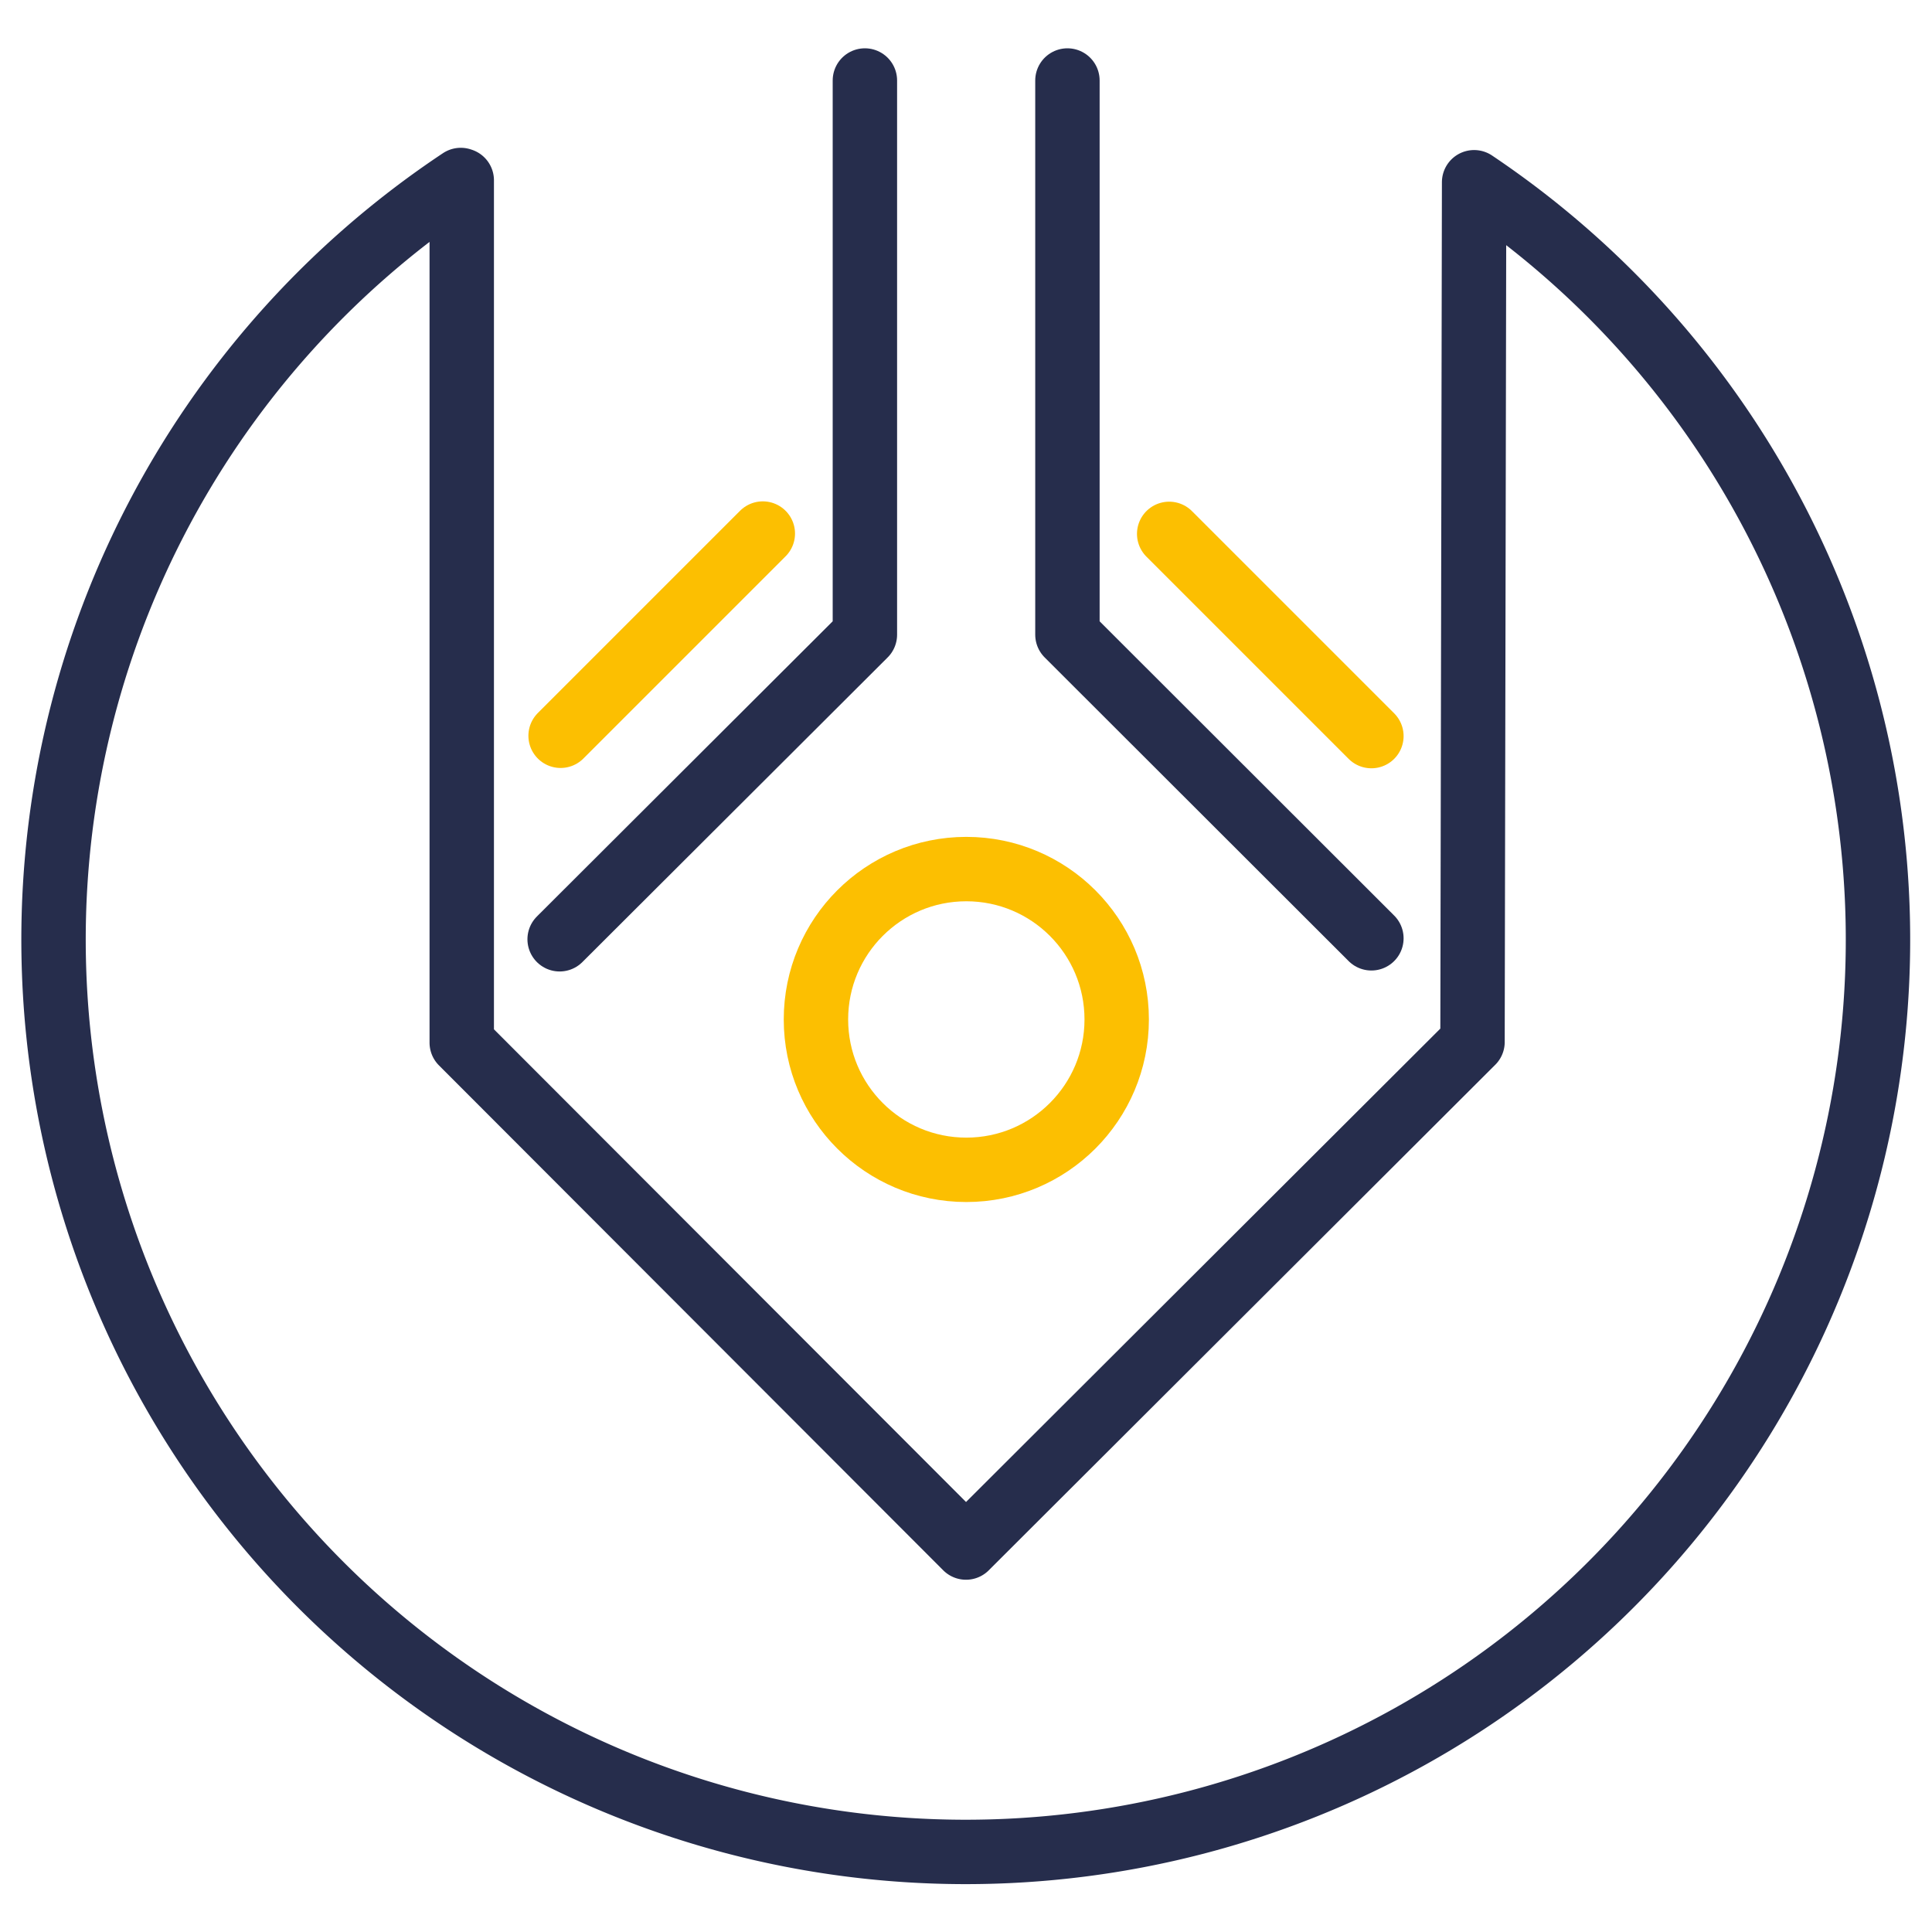
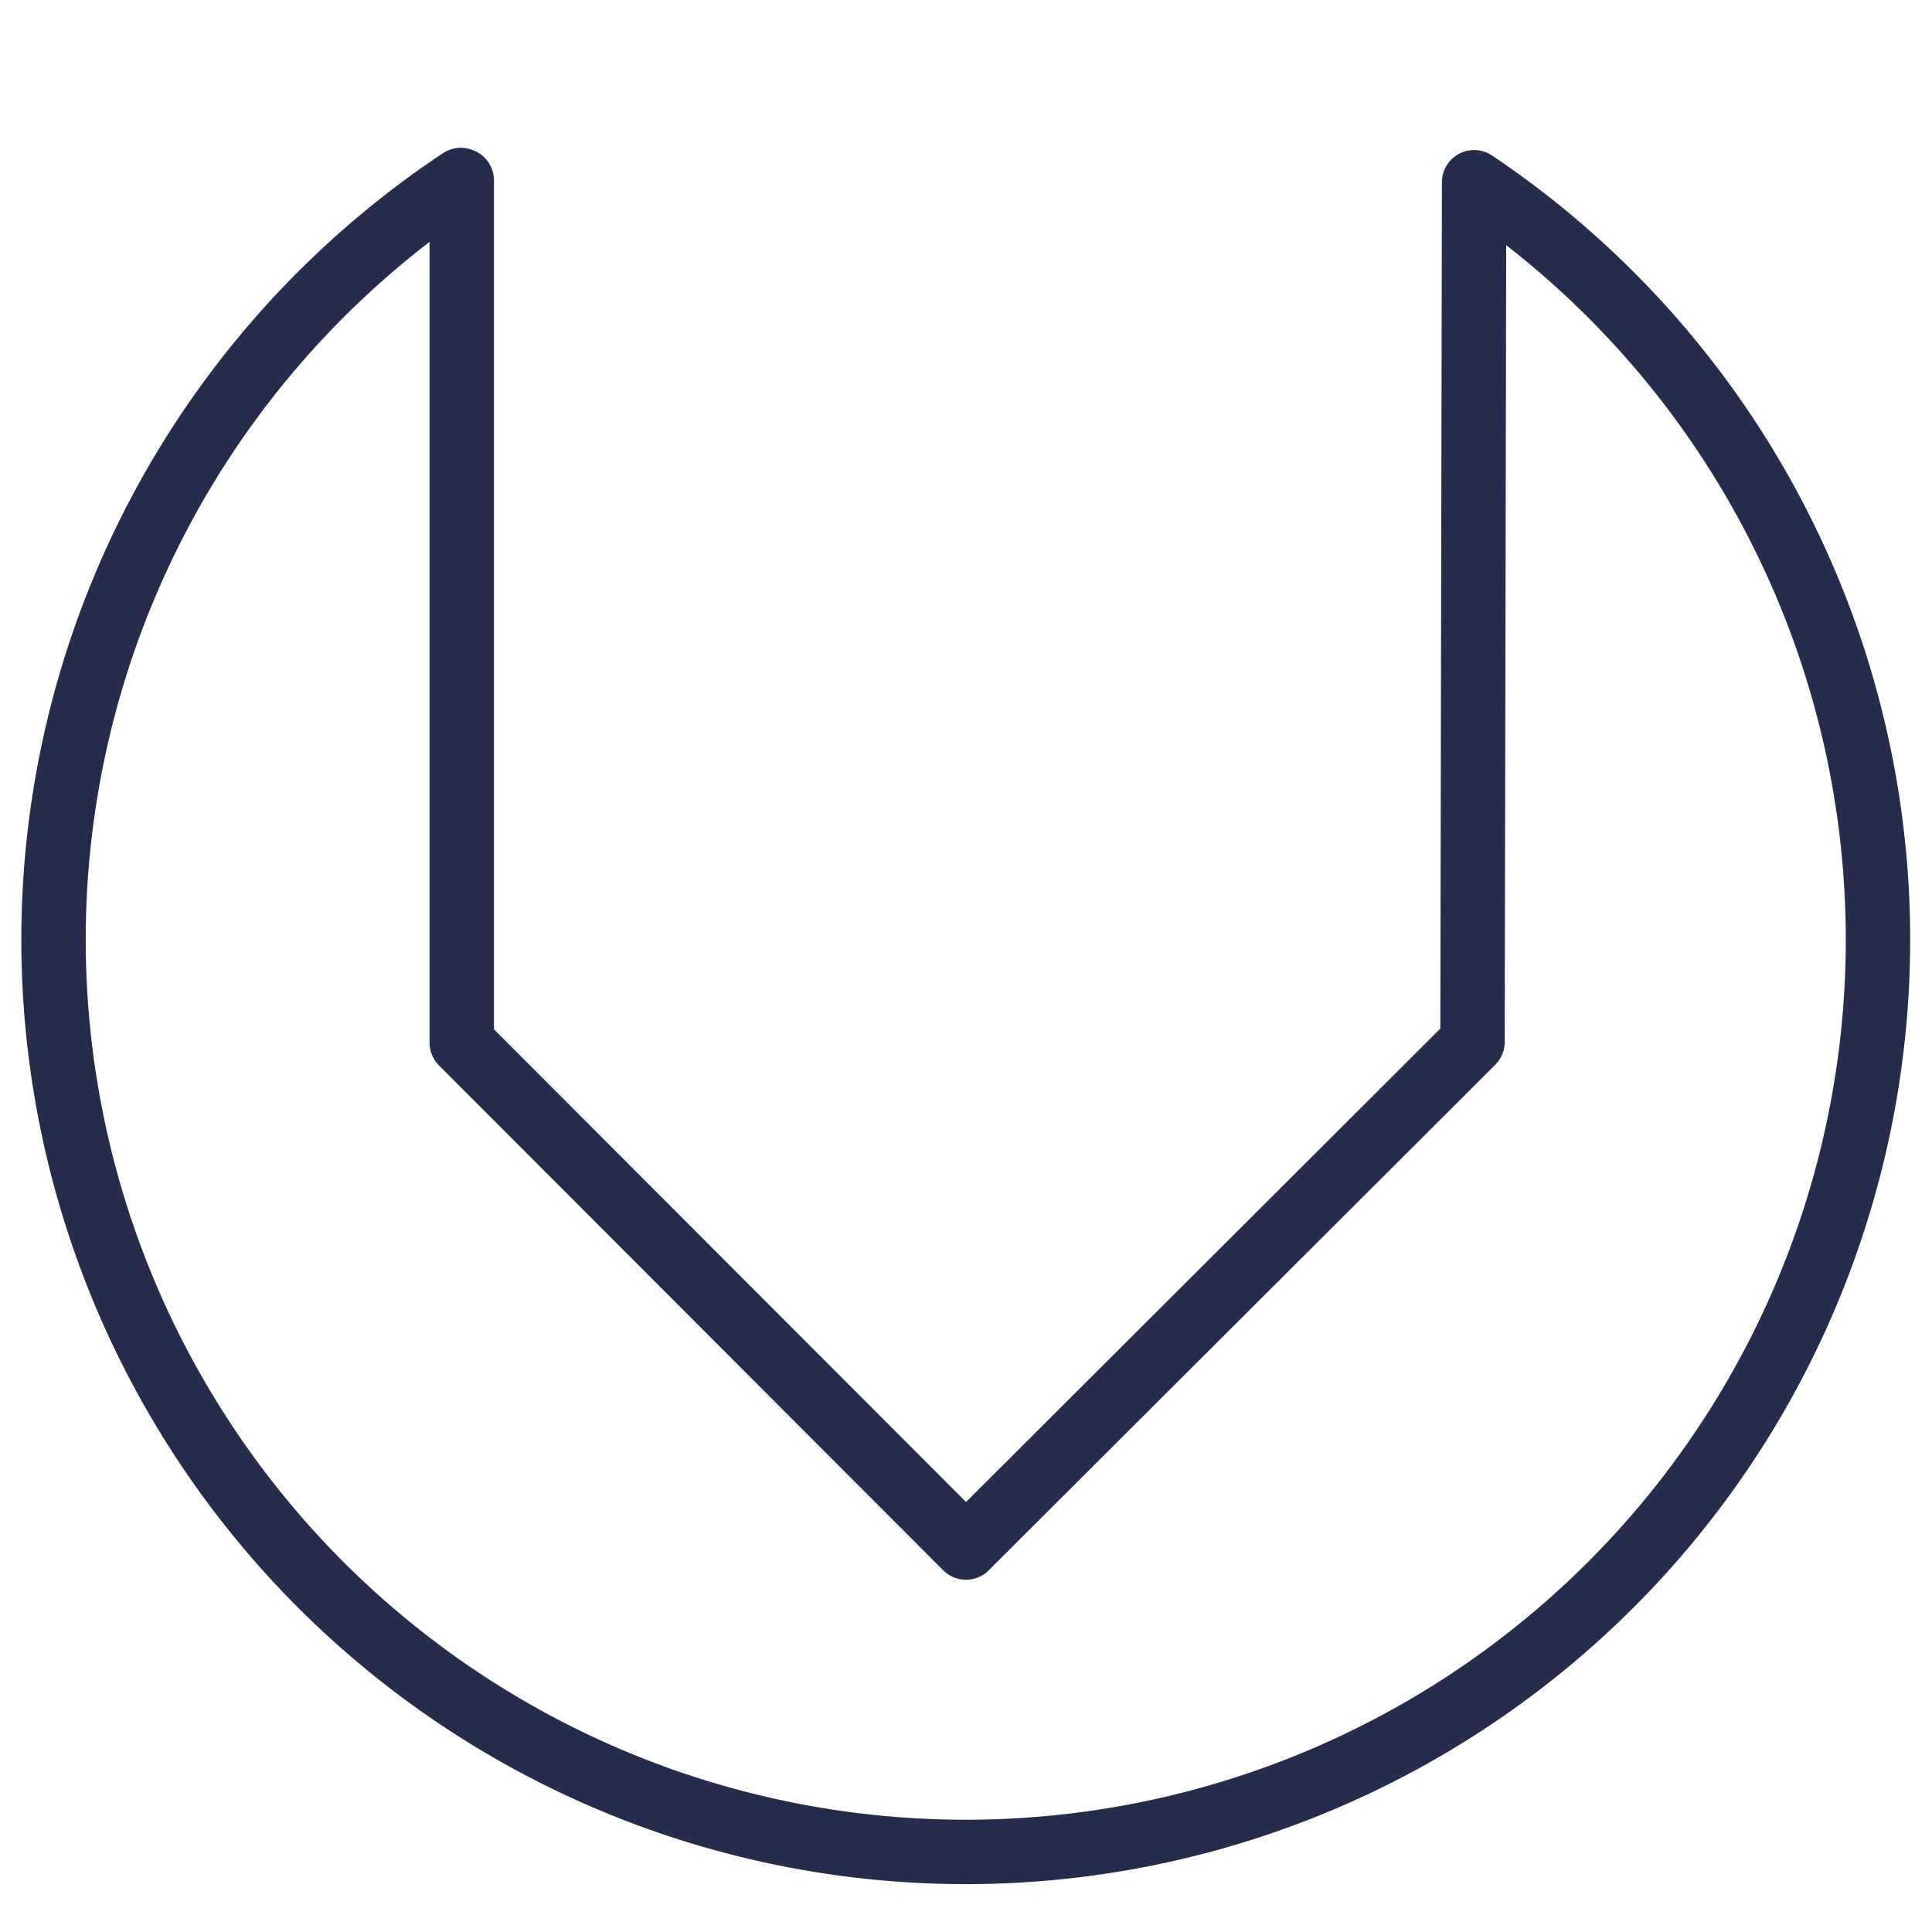
<svg xmlns="http://www.w3.org/2000/svg" viewBox="0 0 60 60">
  <defs>
    <style>.cls-1,.cls-2{fill:none;stroke-linecap:round;stroke-linejoin:round;stroke-width:2px;}.cls-1{stroke:#fcbf01;}.cls-2{stroke:#262d4c;}</style>
  </defs>
  <g id="Layer_5" data-name="Layer 5">
-     <line class="cls-1" x1="23.69" y1="16.57" x2="17.41" y2="22.85" />
-     <line class="cls-1" x1="36.31" y1="16.58" x2="42.59" y2="22.86" />
-     <polyline class="cls-2" points="33.15 2.5 33.15 19.71 42.59 29.14" />
-     <polyline class="cls-2" points="17.38 29.17 26.86 19.71 26.86 2.5" />
    <path class="cls-2" d="M14.31,5.59a28.33,28.33,0,1,0,31.47.07h0l-.05,26.7L30,48.06,14.34,32.38l0-26.78Z" />
-     <circle class="cls-1" cx="30.01" cy="31.66" r="4.67" />
  </g>
</svg>